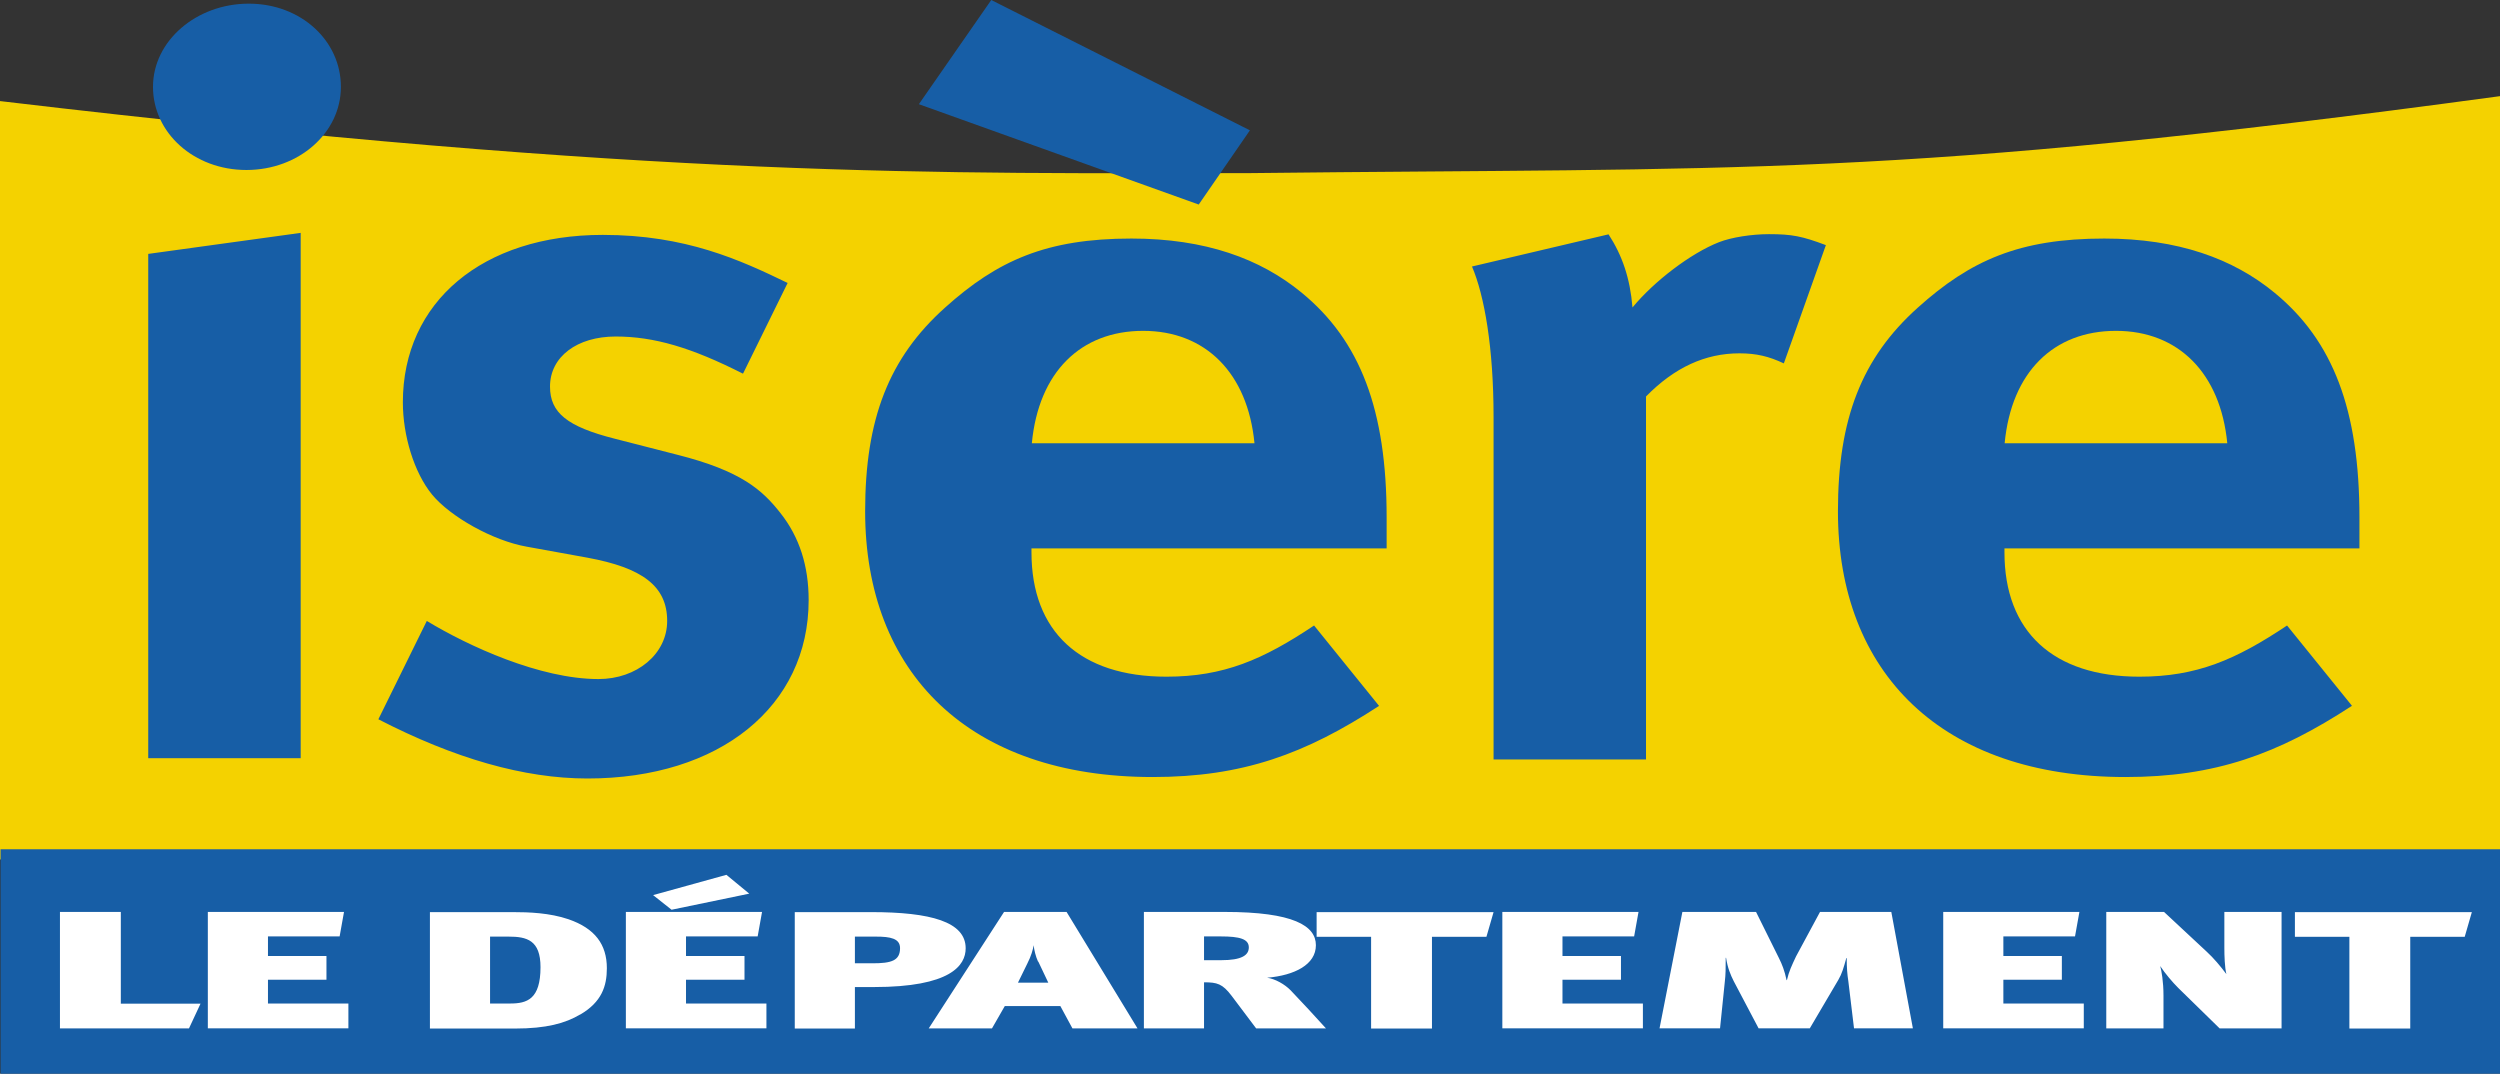
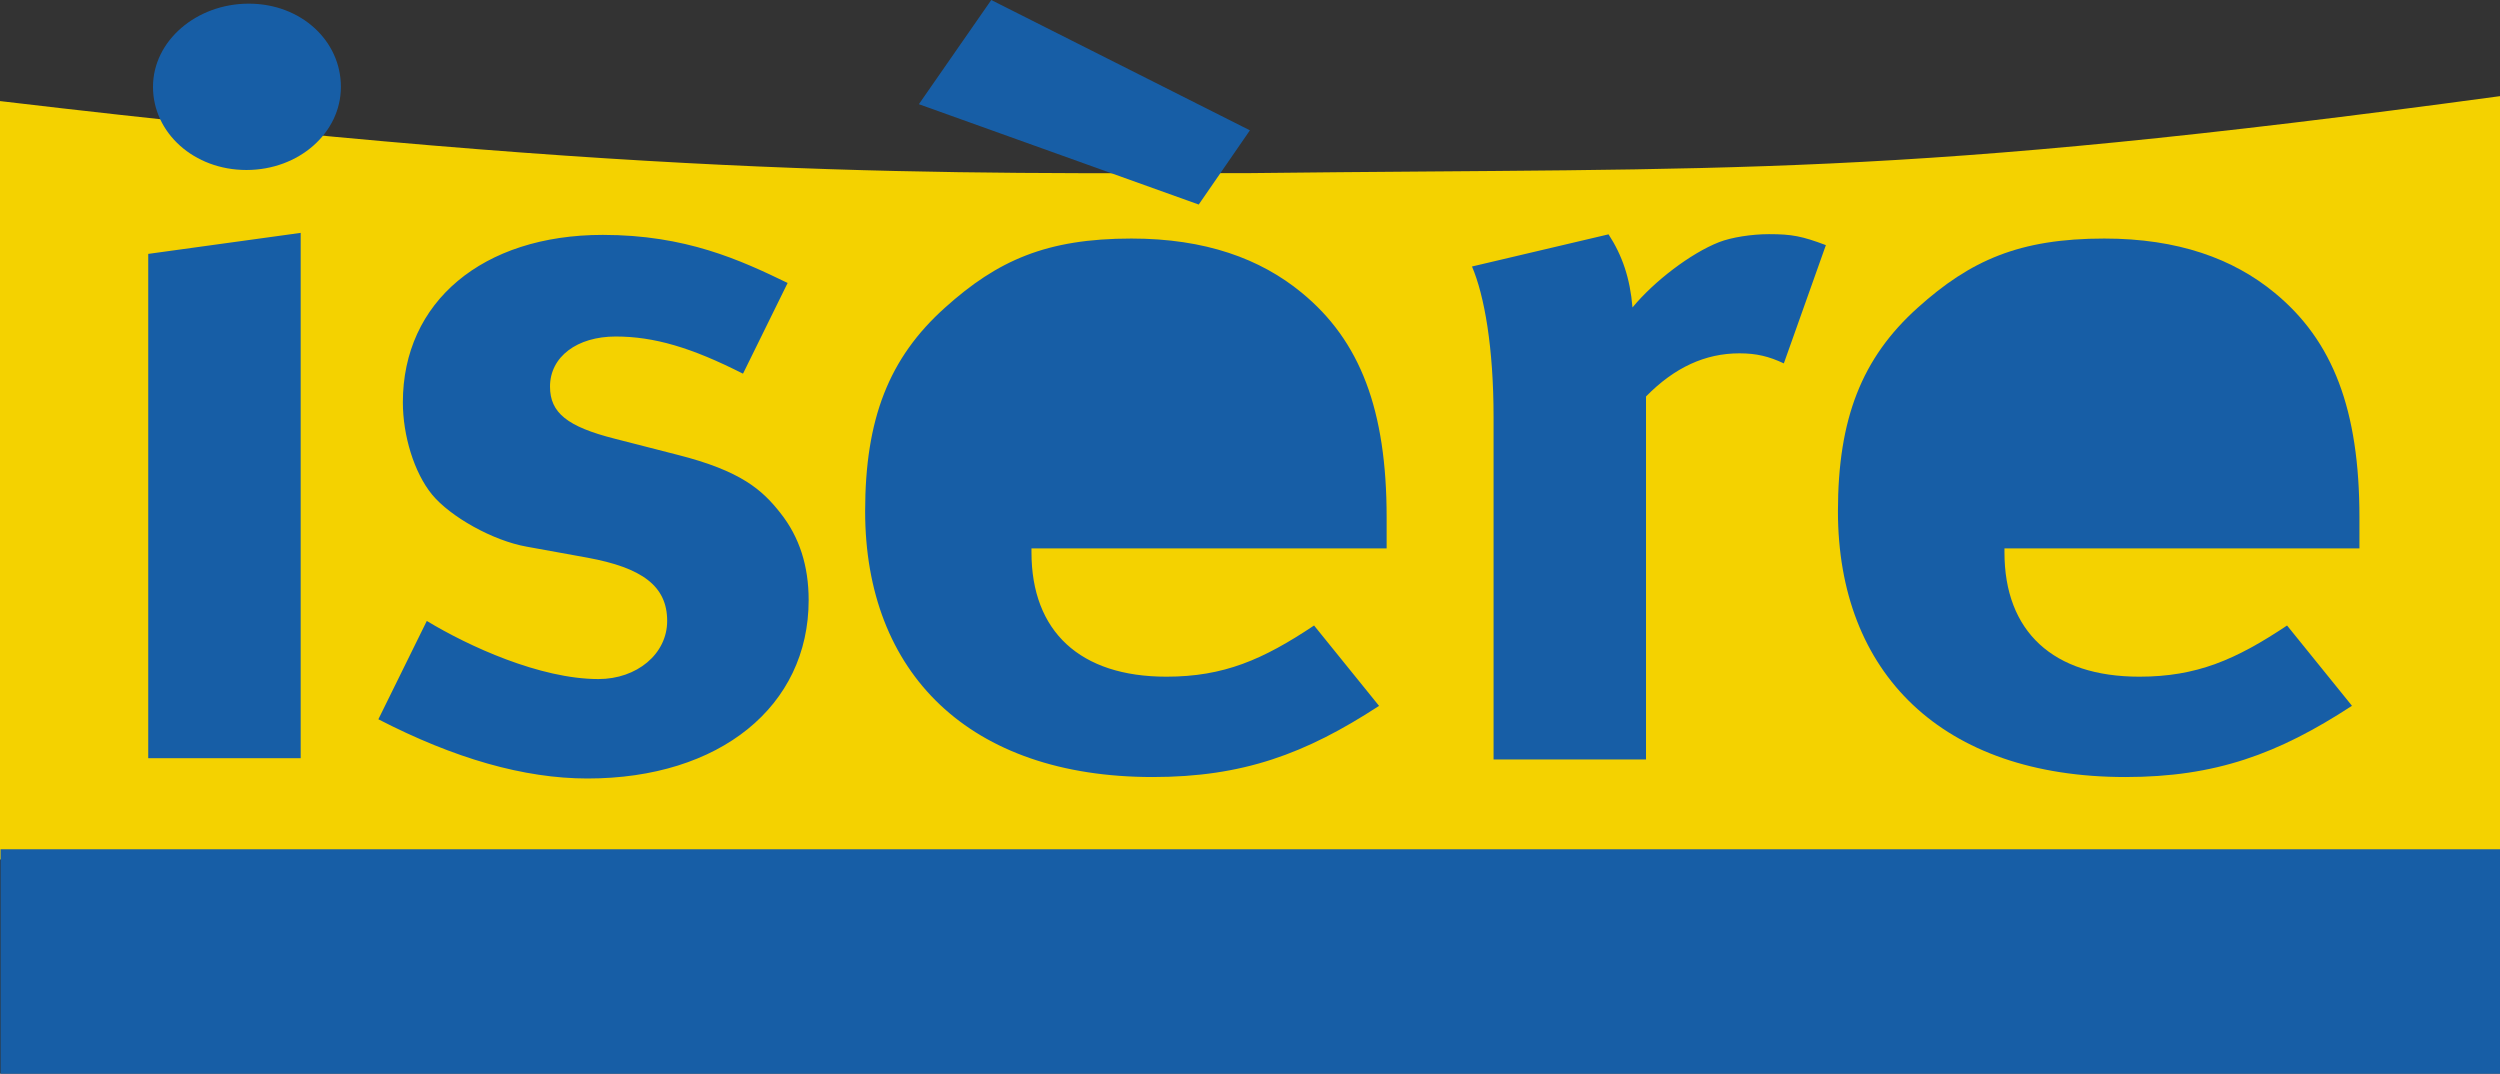
<svg xmlns="http://www.w3.org/2000/svg" id="Calque_1" viewBox="0 0 136.77 58.74">
  <rect x="0" y="0" width="136.77" height="58.74" fill="#333333" stroke="none" />
  <defs>
    <style>
            .cls-1{fill:#f4d200}.cls-2{fill:#fff}.cls-3{fill:#175ea6}
        </style>
  </defs>
  <path class="cls-1" d="M0 5.53v41.49l136.77-.04V5.26c-33.31 4.52-41.63 3.9-68.32 4.21-16.77 0-32.26.35-68.45-3.94Z" />
  <path class="cls-3" d="M18.65 4.75c0 2.52-2.3 4.55-5.17 4.55S8.37 7.27 8.37 4.75 10.75.2 13.61.2s5.04 2.03 5.04 4.55Zm-2.2 7.99v28.74H8.11V13.89l8.34-1.15ZM40.64 20.44c-2.82-1.43-4.86-2.03-6.96-2.03s-3.59 1.1-3.59 2.74c0 1.43.94 2.19 3.54 2.85l3.43.88c3.48.88 4.64 1.92 5.63 3.18 1.05 1.32 1.55 2.91 1.55 4.77 0 5.81-4.86 9.76-12.1 9.76-3.48 0-7.29-1.1-11.44-3.24l2.65-5.38c2.26 1.37 6.19 3.18 9.39 3.18 2.1 0 3.76-1.37 3.76-3.18 0-1.92-1.38-2.91-4.36-3.46l-3.31-.6c-1.88-.33-4.2-1.65-5.19-2.85-.99-1.21-1.6-3.24-1.6-5.05 0-5.49 4.36-9.16 10.94-9.16 4.53 0 7.51 1.37 10.11 2.63l-2.43 4.94ZM75.44 38.62c-4.03 2.63-7.46 3.89-12.38 3.89-10.05 0-15.73-5.7-15.73-14.54 0-5.05 1.3-8.39 4.37-11.14 2.87-2.58 5.55-3.78 10.2-3.78 4.03 0 7.05 1.1 9.31 2.96 3.21 2.63 4.65 6.42 4.65 12.29V30H56.43v.22c0 4.33 2.66 6.8 7.38 6.8 3.14 0 5.28-.93 8.08-2.8l3.55 4.39Zm-9.86-27.43L50.27 5.7 54.23 0l14.15 7.13-2.8 4.06ZM88 12.82c.75 1.15 1.18 2.41 1.31 4 1.18-1.43 3.18-2.96 4.73-3.57.69-.27 1.8-.44 2.74-.44 1.25 0 1.81.11 3.11.6l-2.3 6.47c-.81-.38-1.49-.55-2.43-.55-1.87 0-3.55.77-5.11 2.36v19.86h-8.34V22.81c0-3.79-.5-6.64-1.18-8.23L88 12.82Z" />
-   <path class="cls-1" d="M68.63 24.25c-.37-3.84-2.68-6.15-6.09-6.15s-5.72 2.25-6.09 6.15h12.18Z" />
  <path class="cls-3" d="M128.66 38.62c-4.03 2.63-7.46 3.89-12.38 3.89-10.05 0-15.73-5.7-15.73-14.54 0-5.05 1.3-8.39 4.37-11.14 2.87-2.58 5.55-3.78 10.2-3.78 4.03 0 7.05 1.1 9.31 2.96 3.21 2.63 4.65 6.42 4.65 12.29V30h-19.42v.22c0 4.33 2.66 6.8 7.38 6.8 3.14 0 5.28-.93 8.08-2.8l3.55 4.39Z" />
-   <path class="cls-1" d="M121.85 24.25c-.37-3.84-2.68-6.15-6.09-6.15s-5.72 2.25-6.09 6.15h12.18Z" />
  <path class="cls-3" d="M.03 46.46v12.28h136.74V46.46" />
-   <path class="cls-2" d="M10.34 56.26H3.28v-6.37h3.33v5.02h4.36l-.63 1.35ZM11.37 56.26v-6.37h7.45l-.24 1.34h-3.92v1.07h3.2v1.3h-3.2v1.3h4.4v1.36h-7.69ZM31.74 55.5c-.81.48-1.84.77-3.57.77h-4.65V49.9h4.53c.88 0 2.02.04 3.05.39 1.45.5 2.1 1.38 2.1 2.68 0 .99-.29 1.85-1.45 2.53Zm-3.92-4.26h-1.01v3.66h1.1c.92 0 1.66-.23 1.66-1.99 0-1.48-.75-1.67-1.75-1.67ZM34.24 56.26v-6.37h7.45l-.24 1.34h-3.92v1.07h3.2v1.3h-3.2v1.3h4.4v1.36h-7.69Zm6.75-7.37-4.25.88-1.01-.8 4.01-1.11 1.25 1.03ZM47.8 54h-1.03v2.27h-3.29V49.9h4.18c3.26 0 5.17.53 5.17 1.98 0 .94-.83 2.12-5.02 2.12Zm-1.03-2.76v1.46h.96c1.03 0 1.51-.14 1.51-.83 0-.53-.53-.63-1.32-.63h-1.14ZM58.67 56.26l-.66-1.22h-3.04l-.7 1.22h-3.46l4.12-6.37h3.42l3.88 6.37h-3.57Zm-1.88-3.65c-.13-.28-.22-.66-.24-.9-.04.24-.13.58-.35 1.01l-.51 1.04h1.66l-.55-1.16ZM68.72 56.26l-1.34-1.78c-.5-.66-.79-.74-1.51-.74v2.52h-3.29v-6.37H67c3.77 0 4.99.76 4.99 1.82s-1.16 1.65-2.67 1.78c.44.06.97.36 1.29.69.42.43 1.51 1.61 1.93 2.08h-3.81Zm-2.85-5.03v1.3h.94c1.12 0 1.51-.27 1.51-.7 0-.46-.5-.6-1.53-.6h-.92ZM81.32 51.25h-2.98v5.02h-3.33v-5.02h-2.98V49.9h9.68l-.39 1.35ZM82.19 56.26v-6.37h7.45l-.24 1.34h-3.92v1.07h3.2v1.3h-3.2v1.3h4.4v1.36h-7.69ZM101.43 56.26l-.31-2.57c-.06-.4-.09-.73-.09-1.28h-.02c-.15.54-.24.86-.44 1.2l-1.56 2.65h-2.8l-1.36-2.58c-.18-.36-.33-.71-.42-1.28h-.02c0 .57 0 .91-.05 1.32l-.26 2.54h-3.31l1.25-6.37h4.03l1.25 2.52c.18.36.31.69.42 1.21h.02c.11-.48.26-.79.5-1.3l1.31-2.43h3.9l1.18 6.37h-3.2ZM106.31 56.26v-6.37h7.45l-.24 1.34h-3.92v1.07h3.2v1.3h-3.2v1.3h4.4v1.36h-7.69ZM121.43 56.26l-2.26-2.21c-.33-.33-.72-.79-.99-1.2.07.25.18.83.18 1.62v1.79h-3.13v-6.37h3.16l2.34 2.18c.37.34.75.79 1.07 1.22-.09-.37-.11-1-.11-1.43v-1.97h3.13v6.37h-3.39ZM134.84 51.25h-2.98v5.02h-3.33v-5.02h-2.98V49.9h9.68l-.39 1.35Z" />
</svg>